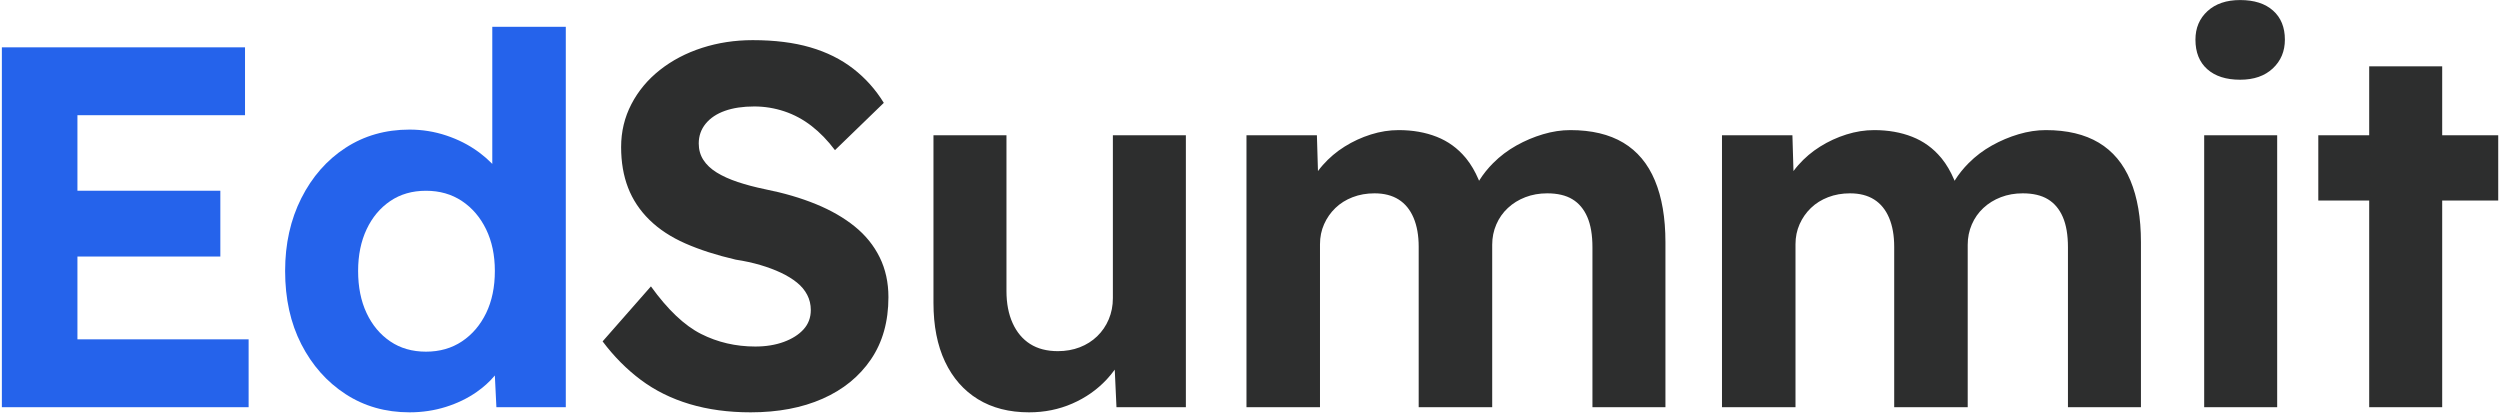
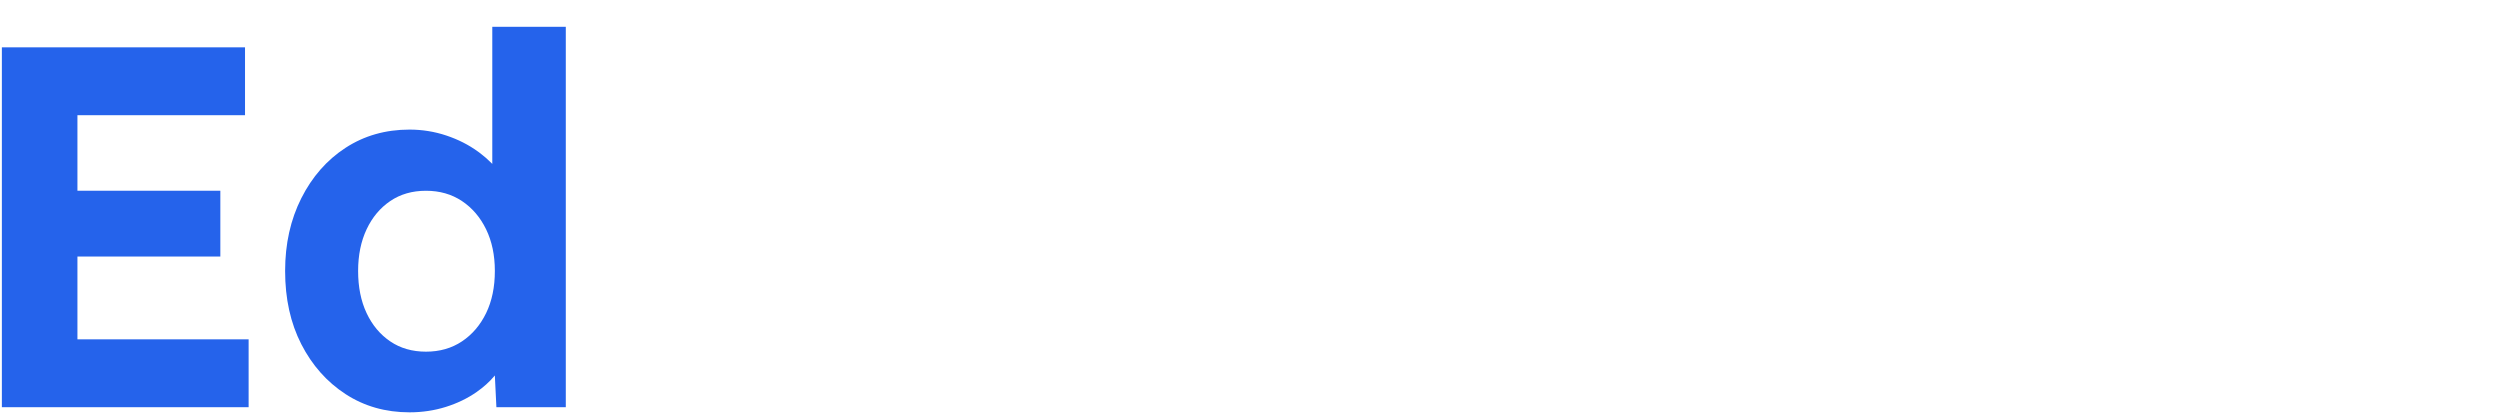
<svg xmlns="http://www.w3.org/2000/svg" width="835px" height="139px" viewBox="0 0 835 139" version="1.1">
  <title>edsummit26-logo copy</title>
  <g id="logo" stroke="none" stroke-width="1" fill="none" fill-rule="evenodd">
    <g id="edsummit26-logo-copy" fill-rule="nonzero">
      <g id="EdSummit'26" transform="translate(0.624, 0.016)">
        <path d="M82.415,135.984 L82.415,113.32 L25.239,113.32 L25.239,85.677 L72.971,85.677 L72.971,63.7 L25.239,63.7 L25.239,38.46 L81.213,38.46 L81.213,15.796 L-1.42108547e-14,15.796 L-1.42108547e-14,135.984 L82.415,135.984 Z M136.156,137.701 C140.391,137.701 144.426,137.1 148.261,135.898 C152.095,134.696 155.529,133.037 158.563,130.919 C160.882,129.3 162.85,127.53 164.467,125.609 L164.652,125.385 L165.173,135.984 L188.352,135.984 L188.352,8.928 L163.799,8.928 L163.799,54.739 L163.572,54.503 C162.39,53.298 161.075,52.149 159.627,51.057 L159.078,50.651 C155.93,48.361 152.382,46.559 148.433,45.242 C144.483,43.926 140.391,43.268 136.156,43.268 C128.144,43.268 121.018,45.299 114.78,49.363 C108.542,53.426 103.62,59.035 100.014,66.189 C96.408,73.343 94.605,81.442 94.605,90.484 C94.605,99.756 96.408,107.912 100.014,114.951 C103.62,121.991 108.542,127.542 114.78,131.606 C121.018,135.669 128.144,137.701 136.156,137.701 Z M141.65,117.441 C137.072,117.441 133.094,116.296 129.718,114.007 C126.341,111.718 123.708,108.57 121.819,104.564 C119.931,100.557 118.986,95.864 118.986,90.484 C118.986,85.219 119.931,80.583 121.819,76.577 C123.708,72.571 126.341,69.423 129.718,67.134 C133.094,64.844 137.072,63.7 141.65,63.7 C146.229,63.7 150.235,64.844 153.669,67.134 C157.103,69.423 159.793,72.571 161.739,76.577 C163.685,80.583 164.658,85.219 164.658,90.484 C164.658,95.864 163.685,100.557 161.739,104.564 C159.793,108.57 157.103,111.718 153.669,114.007 C150.235,116.296 146.229,117.441 141.65,117.441 Z" id="Ed" fill="#2563EB" />
-         <path d="M250.097,137.701 C259.254,137.701 267.266,136.185 274.134,133.151 C281.002,130.118 286.382,125.74 290.274,120.016 C294.165,114.293 296.111,107.368 296.111,99.241 C296.111,94.319 295.138,89.884 293.193,85.934 C291.247,81.985 288.471,78.551 284.865,75.633 C281.26,72.714 276.939,70.224 271.902,68.164 C266.866,66.103 261.2,64.444 254.904,63.185 C251.585,62.498 248.551,61.697 245.804,60.781 C243.057,59.865 240.71,58.806 238.765,57.604 C236.819,56.403 235.331,55 234.3,53.398 C233.27,51.795 232.755,49.964 232.755,47.904 C232.755,45.385 233.528,43.182 235.073,41.293 C236.618,39.405 238.765,37.974 241.512,37.001 C244.259,36.028 247.521,35.541 251.298,35.541 C254.732,35.541 258.08,36.085 261.343,37.172 C264.605,38.26 267.638,39.891 270.443,42.066 C273.247,44.241 275.851,46.931 278.255,50.136 L278.255,50.136 L294.566,34.339 C291.819,29.875 288.414,26.069 284.35,22.922 C280.287,19.774 275.508,17.399 270.013,15.796 C264.519,14.194 258.109,13.392 250.783,13.392 C244.831,13.392 239.194,14.251 233.871,15.968 C228.549,17.685 223.855,20.146 219.792,23.351 C215.728,26.556 212.552,30.362 210.263,34.769 C207.973,39.176 206.829,43.954 206.829,49.105 C206.829,54.142 207.601,58.663 209.147,62.669 C210.692,66.676 213.067,70.253 216.272,73.401 C219.477,76.548 223.483,79.181 228.291,81.299 C233.099,83.416 238.707,85.219 245.117,86.707 C248.093,87.165 250.841,87.766 253.359,88.51 C255.877,89.254 258.166,90.112 260.227,91.085 C262.287,92.058 264.061,93.146 265.549,94.348 C267.037,95.55 268.182,96.923 268.983,98.468 C269.784,100.014 270.185,101.702 270.185,103.533 C270.185,106.052 269.384,108.198 267.781,109.972 C266.179,111.746 263.975,113.148 261.171,114.179 C258.367,115.209 255.19,115.724 251.642,115.724 C245.117,115.724 239.079,114.322 233.528,111.517 C227.976,108.713 222.396,103.419 216.787,95.635 L216.787,95.635 L200.648,114.007 C204.425,119.043 208.689,123.336 213.439,126.884 C218.189,130.433 223.627,133.123 229.75,134.954 C235.874,136.785 242.656,137.701 250.097,137.701 Z M343.09,137.701 C348.241,137.701 353.048,136.728 357.512,134.782 C361.976,132.836 365.811,130.147 369.016,126.713 C369.991,125.667 370.882,124.585 371.688,123.466 L371.703,123.445 L372.278,135.984 L395.457,135.984 L395.457,45.156 L371.076,45.156 L371.076,99.584 C371.076,102.103 370.619,104.449 369.703,106.624 C368.787,108.799 367.499,110.687 365.84,112.29 C364.18,113.893 362.234,115.123 360.002,115.981 C357.77,116.84 355.337,117.269 352.705,117.269 C349.042,117.269 345.951,116.468 343.433,114.865 C340.915,113.263 338.969,110.945 337.595,107.912 C336.222,104.878 335.535,101.301 335.535,97.181 L335.535,97.181 L335.535,45.156 L311.154,45.156 L311.154,101.13 C311.154,108.799 312.442,115.352 315.017,120.789 C317.593,126.226 321.256,130.404 326.006,133.323 C330.756,136.242 336.451,137.701 343.09,137.701 Z M440.252,135.984 L440.252,81.556 C440.252,79.152 440.709,76.92 441.625,74.86 C442.541,72.8 443.8,70.997 445.403,69.452 C447.005,67.906 448.922,66.704 451.154,65.846 C453.386,64.987 455.819,64.558 458.452,64.558 C461.657,64.558 464.346,65.245 466.521,66.619 C468.696,67.992 470.356,70.024 471.501,72.714 C472.645,75.404 473.217,78.637 473.217,82.415 L473.217,82.415 L473.217,135.984 L497.77,135.984 L497.77,81.728 C497.77,79.324 498.228,77.063 499.144,74.946 C500.059,72.828 501.347,70.997 503.007,69.452 C504.667,67.906 506.613,66.704 508.845,65.846 C511.077,64.987 513.509,64.558 516.142,64.558 C519.576,64.558 522.38,65.216 524.555,66.533 C526.73,67.849 528.39,69.824 529.534,72.456 C530.679,75.089 531.251,78.466 531.251,82.586 L531.251,82.586 L531.251,135.984 L555.632,135.984 L555.632,80.869 C555.632,72.742 554.459,65.875 552.112,60.266 C549.766,54.657 546.246,50.45 541.553,47.646 C536.86,44.842 530.965,43.439 523.868,43.439 C520.892,43.439 517.859,43.897 514.768,44.813 C511.678,45.729 508.702,46.988 505.84,48.59 C502.978,50.193 500.403,52.139 498.114,54.428 C496.315,56.227 494.763,58.167 493.459,60.248 L493.388,60.364 L493.193,59.9 C492.053,57.242 490.707,54.944 489.155,53.008 L488.842,52.625 C486.209,49.477 483.004,47.16 479.227,45.671 C475.45,44.183 471.214,43.439 466.521,43.439 C463.431,43.439 460.34,43.926 457.25,44.899 C454.159,45.872 451.24,47.217 448.493,48.934 C445.746,50.651 443.314,52.711 441.196,55.115 C440.631,55.756 440.097,56.417 439.593,57.099 L439.576,57.122 L439.221,45.156 L415.699,45.156 L415.699,135.984 L440.252,135.984 Z M599.072,135.984 L599.072,81.556 C599.072,79.152 599.53,76.92 600.445,74.86 C601.361,72.8 602.62,70.997 604.223,69.452 C605.825,67.906 607.743,66.704 609.975,65.846 C612.207,64.987 614.639,64.558 617.272,64.558 C620.477,64.558 623.167,65.245 625.342,66.619 C627.516,67.992 629.176,70.024 630.321,72.714 C631.465,75.404 632.038,78.637 632.038,82.415 L632.038,82.415 L632.038,135.984 L656.59,135.984 L656.59,81.728 C656.59,79.324 657.048,77.063 657.964,74.946 C658.88,72.828 660.168,70.997 661.827,69.452 C663.487,67.906 665.433,66.704 667.665,65.846 C669.897,64.987 672.329,64.558 674.962,64.558 C678.396,64.558 681.2,65.216 683.375,66.533 C685.55,67.849 687.21,69.824 688.354,72.456 C689.499,75.089 690.071,78.466 690.071,82.586 L690.071,82.586 L690.071,135.984 L714.452,135.984 L714.452,80.869 C714.452,72.742 713.279,65.875 710.933,60.266 C708.586,54.657 705.066,50.45 700.373,47.646 C695.68,44.842 689.785,43.439 682.688,43.439 C679.712,43.439 676.679,43.897 673.589,44.813 C670.498,45.729 667.522,46.988 664.66,48.59 C661.799,50.193 659.223,52.139 656.934,54.428 C655.135,56.227 653.584,58.167 652.28,60.248 L652.209,60.364 L652.014,59.9 C650.874,57.242 649.528,54.944 647.975,53.008 L647.662,52.625 C645.03,49.477 641.825,47.16 638.047,45.671 C634.27,44.183 630.035,43.439 625.342,43.439 C622.251,43.439 619.16,43.926 616.07,44.899 C612.979,45.872 610.061,47.217 607.313,48.934 C604.566,50.651 602.134,52.711 600.016,55.115 C599.452,55.756 598.917,56.417 598.414,57.099 L598.397,57.122 L598.042,45.156 L574.519,45.156 L574.519,135.984 L599.072,135.984 Z M747.59,26.613 C752.169,26.613 755.803,25.354 758.493,22.836 C761.183,20.318 762.528,17.112 762.528,13.221 C762.528,9.1 761.212,5.866 758.579,3.52 C755.946,1.173 752.283,0 747.59,0 C743.012,0 739.378,1.23 736.688,3.691 C733.998,6.152 732.653,9.329 732.653,13.221 C732.653,17.456 733.969,20.747 736.602,23.093 C739.234,25.44 742.897,26.613 747.59,26.613 Z M759.953,135.984 L759.953,45.156 L735.572,45.156 L735.572,135.984 L759.953,135.984 Z M815.068,135.984 L815.068,66.962 L833.783,66.962 L833.783,45.156 L815.068,45.157 L815.068,22.149 L790.687,22.149 L790.687,45.157 L773.689,45.156 L773.689,66.962 L790.687,66.962 L790.687,135.984 L815.068,135.984 Z" id="Summit'26" fill="#2D2E2E" />
      </g>
    </g>
  </g>
</svg>